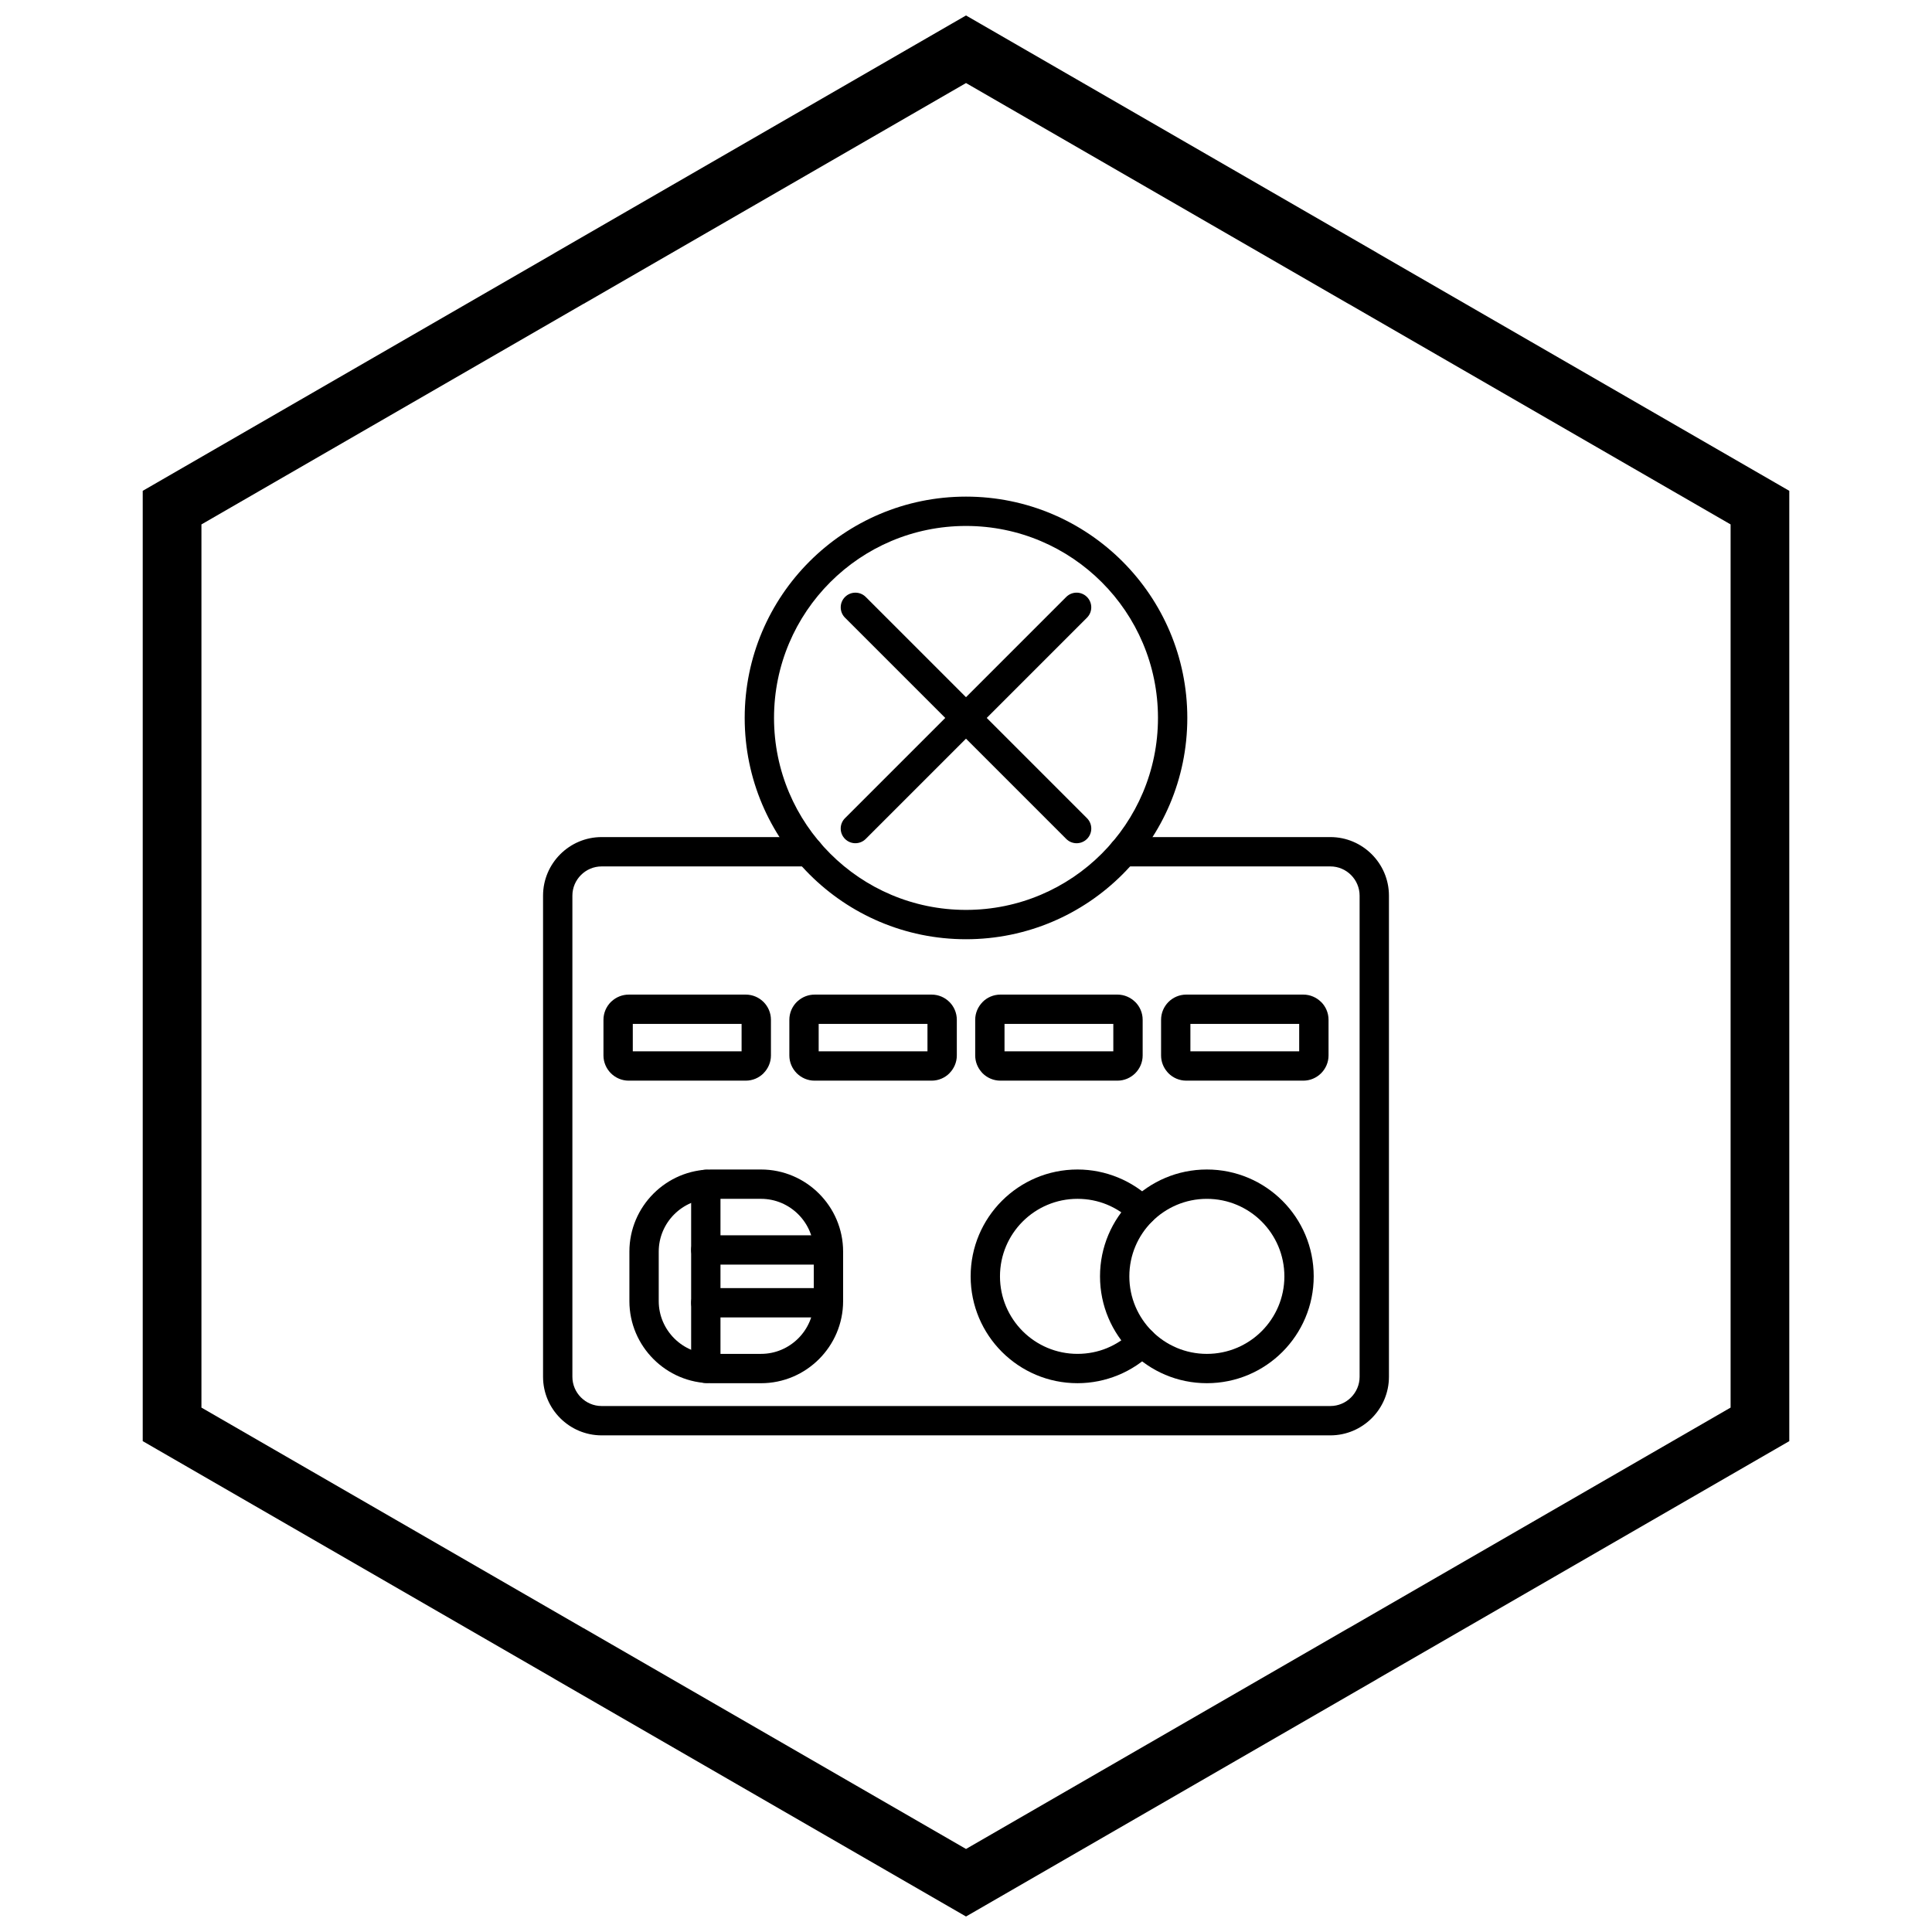
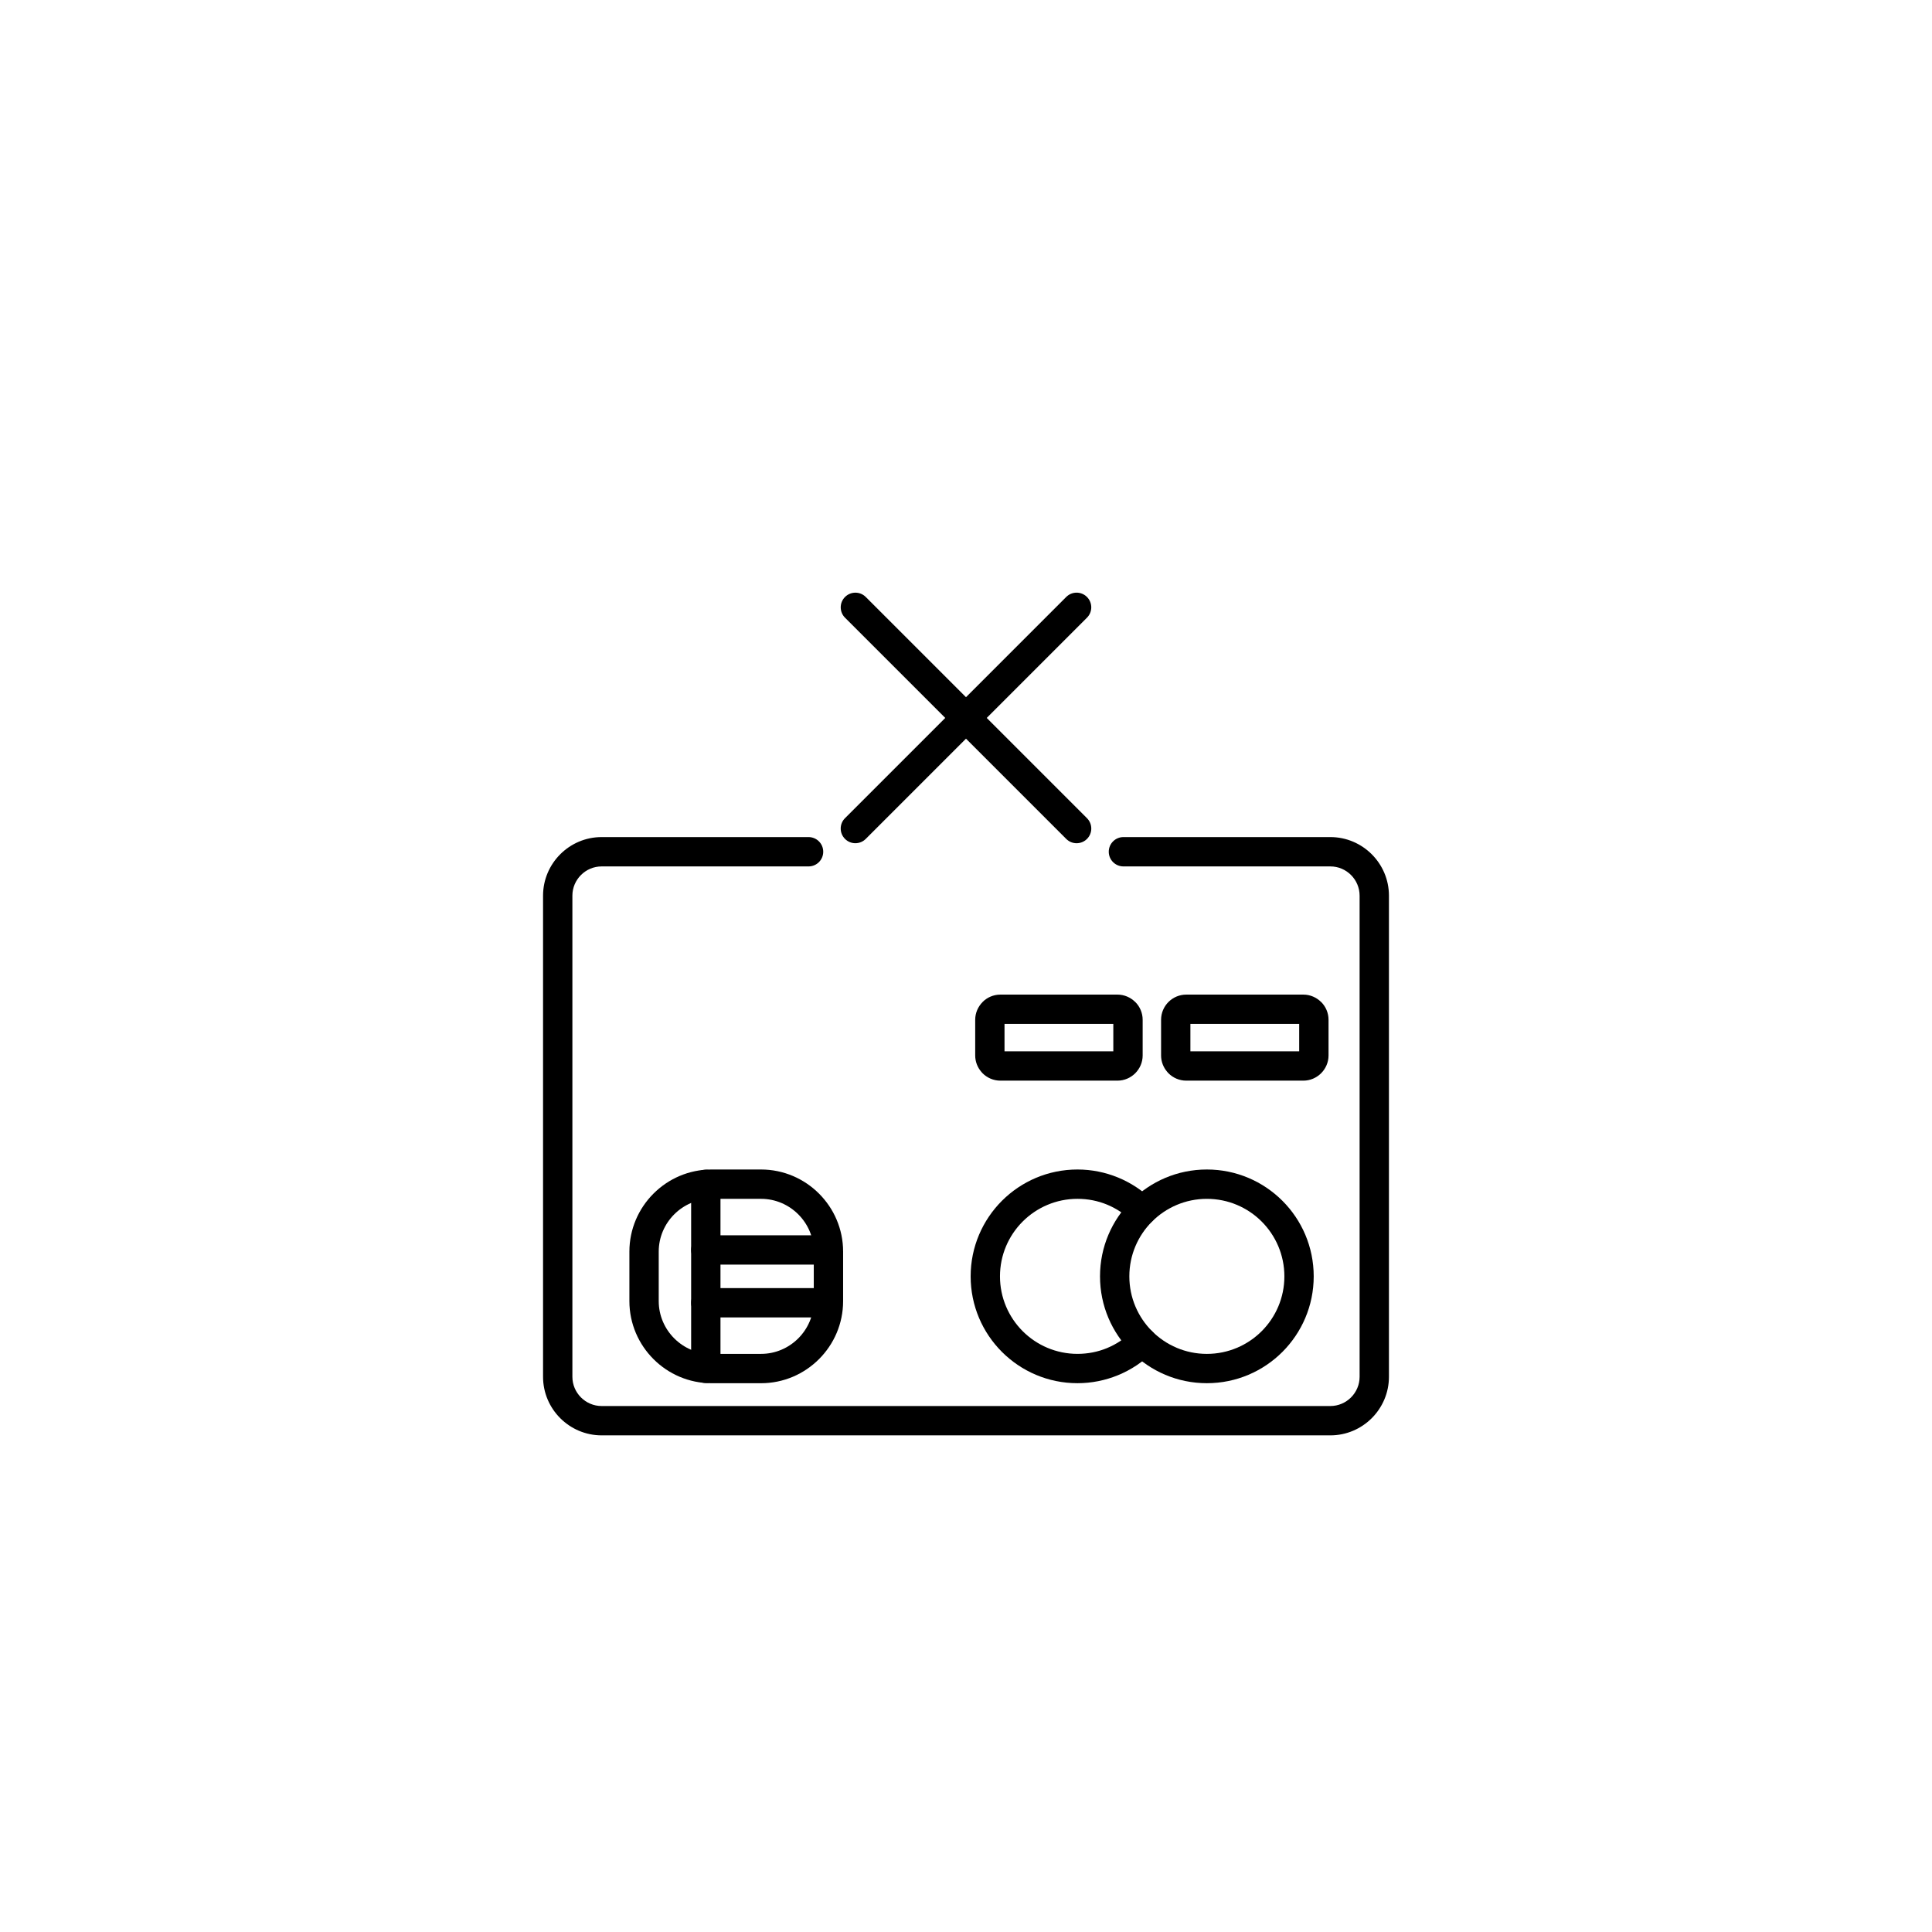
<svg xmlns="http://www.w3.org/2000/svg" width="800px" height="800px" version="1.1" viewBox="144 144 512 512">
  <defs>
    <clipPath id="a">
-       <path d="m181 148.09h438v503.81h-438z" />
-     </clipPath>
+       </clipPath>
  </defs>
  <path d="m426.56 302.2c1.52-1.52 3.981-1.52 5.496 0 1.52 1.52 1.52 3.981 0 5.496l-58.625 58.625c-1.52 1.52-3.981 1.52-5.496 0-1.52-1.52-1.52-3.981 0-5.496z" />
  <path d="m367.94 307.7c-1.52-1.52-1.52-3.981 0-5.496 1.52-1.52 3.981-1.52 5.496 0l58.625 58.625c1.52 1.52 1.52 3.981 0 5.496-1.52 1.52-3.981 1.52-5.496 0z" />
-   <path d="m400 275.61c16.195 0 30.855 6.566 41.469 17.18 10.613 10.613 17.18 25.277 17.18 41.469 0 16.195-6.566 30.855-17.18 41.469-10.613 10.613-25.277 17.18-41.469 17.18-16.195 0-30.855-6.566-41.469-17.18-10.613-10.613-17.18-25.277-17.18-41.469 0-16.195 6.566-30.855 17.18-41.469 10.613-10.613 25.277-17.18 41.469-17.18zm35.973 22.676c-9.207-9.207-21.926-14.902-35.973-14.902s-26.77 5.695-35.973 14.902c-9.207 9.207-14.902 21.926-14.902 35.973 0 14.051 5.695 26.77 14.902 35.973 9.207 9.207 21.926 14.902 35.973 14.902 14.051 0 26.77-5.695 35.973-14.902 9.207-9.207 14.902-21.926 14.902-35.973 0-14.051-5.695-26.77-14.902-35.973z" />
  <path d="m441.72 373.61c-2.148 0-3.887-1.742-3.887-3.887 0-2.148 1.742-3.887 3.887-3.887h54.844c4.273 0 8.152 1.746 10.965 4.555 2.812 2.812 4.555 6.691 4.555 10.965v127.51c0 4.273-1.746 8.152-4.555 10.965-2.812 2.812-6.691 4.555-10.965 4.555h-193.13c-4.273 0-8.152-1.746-10.965-4.555-2.812-2.812-4.555-6.691-4.555-10.965v-127.51c0-4.273 1.746-8.152 4.555-10.965 2.812-2.812 6.691-4.555 10.965-4.555h54.844c2.148 0 3.887 1.742 3.887 3.887 0 2.148-1.742 3.887-3.887 3.887h-54.844c-2.125 0-4.062 0.871-5.469 2.277s-2.277 3.344-2.277 5.469v127.51c0 2.125 0.871 4.062 2.277 5.469s3.344 2.277 5.469 2.277h193.13c2.125 0 4.062-0.871 5.469-2.277s2.277-3.344 2.277-5.469v-127.51c0-2.125-0.871-4.062-2.277-5.469s-3.344-2.277-5.469-2.277z" />
  <path d="m443.97 496.89c1.527-1.5 3.981-1.48 5.481 0.047s1.48 3.981-0.047 5.481c-2.598 2.559-5.695 4.621-9.129 6.027-3.332 1.363-6.953 2.117-10.727 2.117-7.82 0-14.898-3.172-20.023-8.293-5.125-5.125-8.293-12.203-8.293-20.023s3.172-14.898 8.293-20.023c5.125-5.125 12.203-8.293 20.023-8.293 3.773 0 7.394 0.754 10.727 2.117 3.438 1.406 6.531 3.469 9.129 6.027 1.527 1.5 1.547 3.957 0.047 5.481-1.5 1.527-3.957 1.547-5.481 0.047-1.895-1.867-4.144-3.367-6.641-4.387-2.375-0.973-5.004-1.512-7.781-1.512-5.672 0-10.809 2.301-14.527 6.016-3.719 3.719-6.016 8.855-6.016 14.527s2.301 10.809 6.016 14.527c3.719 3.719 8.855 6.016 14.527 6.016 2.777 0 5.406-0.539 7.781-1.512 2.492-1.023 4.746-2.523 6.641-4.387z" />
  <path d="m463.83 453.93c7.82 0 14.898 3.172 20.023 8.293 5.125 5.125 8.293 12.203 8.293 20.023 0 7.82-3.172 14.898-8.293 20.023-5.125 5.125-12.203 8.293-20.023 8.293s-14.898-3.172-20.023-8.293c-5.125-5.125-8.293-12.203-8.293-20.023 0-7.82 3.172-14.898 8.293-20.023 5.125-5.125 12.203-8.293 20.023-8.293zm14.527 13.793c-3.719-3.719-8.855-6.016-14.527-6.016s-10.809 2.301-14.527 6.016c-3.719 3.719-6.016 8.855-6.016 14.527s2.301 10.809 6.016 14.527c3.719 3.719 8.855 6.016 14.527 6.016s10.809-2.301 14.527-6.016c3.719-3.719 6.016-8.855 6.016-14.527s-2.301-10.809-6.016-14.527z" />
-   <path d="m310.6 407.58h31.031c1.84 0 3.508 0.75 4.719 1.957 1.207 1.207 1.957 2.879 1.957 4.719v9.453c0 1.824-0.754 3.492-1.965 4.711l0.008 0.008c-1.207 1.207-2.879 1.957-4.719 1.957h-31.031c-1.82 0-3.488-0.75-4.703-1.957l-0.027-0.027c-1.199-1.215-1.945-2.875-1.945-4.688v-9.453c0-1.84 0.75-3.508 1.957-4.719 0.109-0.109 0.223-0.207 0.34-0.301 1.18-1.031 2.711-1.656 4.379-1.656zm29.93 7.773h-28.832v7.254h28.832z" />
-   <path d="m359.86 407.58h31.031c1.84 0 3.508 0.75 4.719 1.957 1.207 1.207 1.957 2.879 1.957 4.719v9.453c0 1.824-0.754 3.492-1.965 4.711l0.008 0.008c-1.207 1.207-2.879 1.957-4.719 1.957h-31.031c-1.82 0-3.488-0.75-4.703-1.957l-0.027-0.027c-1.199-1.215-1.945-2.875-1.945-4.688v-9.453c0-1.84 0.75-3.508 1.957-4.719 0.109-0.109 0.223-0.207 0.34-0.301 1.18-1.031 2.711-1.656 4.379-1.656zm29.93 7.773h-28.832v7.254h28.832z" />
  <path d="m409.11 407.58h31.031c1.824 0 3.492 0.754 4.711 1.965l0.008-0.008c1.207 1.207 1.957 2.879 1.957 4.719v9.453c0 1.82-0.75 3.488-1.957 4.703l-0.027 0.027c-1.215 1.199-2.875 1.945-4.688 1.945h-31.031c-1.84 0-3.508-0.75-4.719-1.957-0.109-0.109-0.207-0.223-0.301-0.34-1.031-1.18-1.656-2.711-1.656-4.379v-9.453c0-1.824 0.754-3.492 1.965-4.711l-0.008-0.008c1.207-1.207 2.879-1.957 4.719-1.957zm29.93 7.773h-28.832v7.254h28.832z" />
  <path d="m458.37 407.58h31.031c1.824 0 3.492 0.754 4.711 1.965l0.008-0.008c1.207 1.207 1.957 2.879 1.957 4.719v9.453c0 1.82-0.75 3.488-1.957 4.703l-0.027 0.027c-1.215 1.199-2.875 1.945-4.688 1.945h-31.031c-1.84 0-3.508-0.75-4.719-1.957-0.109-0.109-0.207-0.223-0.301-0.34-1.031-1.18-1.656-2.711-1.656-4.379v-9.453c0-1.84 0.75-3.508 1.957-4.719 1.207-1.207 2.879-1.957 4.719-1.957zm29.93 7.773h-28.832v7.254h28.832z" />
  <path d="m332.55 453.93h13.129c5.984 0 11.426 2.445 15.367 6.387 3.941 3.941 6.387 9.379 6.387 15.367v13.129c0 5.984-2.445 11.426-6.387 15.367-3.941 3.941-9.379 6.387-15.367 6.387h-13.129c-5.984 0-11.426-2.445-15.367-6.387-3.941-3.941-6.387-9.379-6.387-15.367v-13.129c0-5.984 2.445-11.426 6.387-15.367 3.941-3.941 9.379-6.387 15.367-6.387zm13.129 7.773h-13.129c-3.84 0-7.336 1.574-9.871 4.109-2.535 2.535-4.109 6.031-4.109 9.871v13.129c0 3.84 1.574 7.336 4.109 9.871 2.535 2.535 6.031 4.109 9.871 4.109h13.129c3.84 0 7.336-1.574 9.871-4.109s4.109-6.031 4.109-9.871v-13.129c0-3.84-1.574-7.336-4.109-9.871s-6.031-4.109-9.871-4.109z" />
  <path d="m327.16 457.88c0-2.148 1.742-3.887 3.887-3.887 2.148 0 3.887 1.742 3.887 3.887v48.738c0 2.148-1.742 3.887-3.887 3.887-2.148 0-3.887-1.742-3.887-3.887z" />
  <path d="m362.2 471.36c2.148 0 3.887 1.742 3.887 3.887 0 2.148-1.742 3.887-3.887 3.887h-31.152c-2.148 0-3.887-1.742-3.887-3.887 0-2.148 1.742-3.887 3.887-3.887z" />
  <path d="m362.2 485.36c2.148 0 3.887 1.742 3.887 3.887 0 2.148-1.742 3.887-3.887 3.887h-31.152c-2.148 0-3.887-1.742-3.887-3.887 0-2.148 1.742-3.887 3.887-3.887z" />
  <g clip-path="url(#a)">
    <path d="m403.89 150.34 105.2 60.738-0.008 0.012 105.18 60.723 3.918 2.262v251.84l-3.918 2.262-105.18 60.723 0.008 0.012-105.2 60.738-3.887 2.242-3.887-2.242-105.2-60.738 0.008-0.012-105.18-60.723-3.918-2.262v-251.84l3.918-2.262 105.18-60.723-0.008-0.012 105.2-60.738 3.887-2.242zm97.426 74.16-101.31-58.492-101.31 58.492h-0.031l-101.28 58.477v234.05l101.28 58.477h0.031l101.31 58.492 101.31-58.492h0.031l101.28-58.477v-234.05l-101.28-58.477z" />
  </g>
</svg>